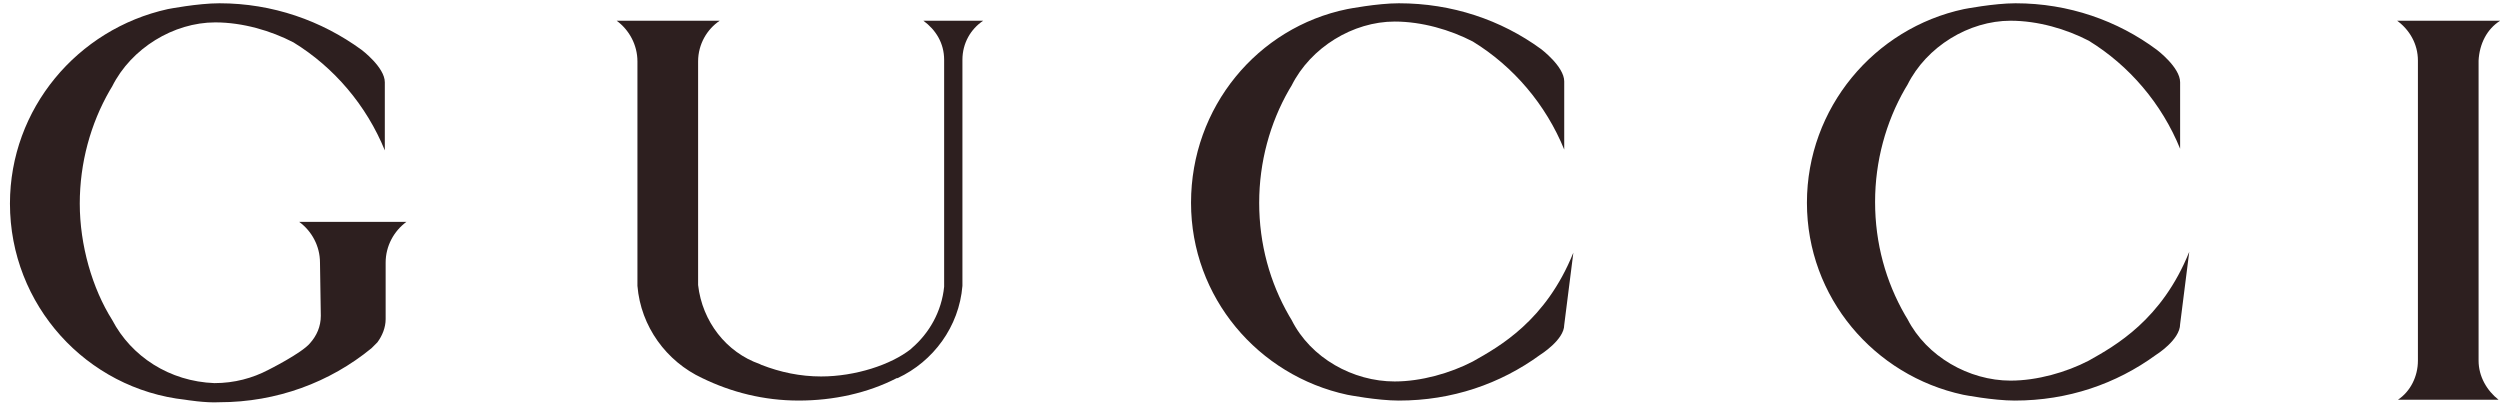
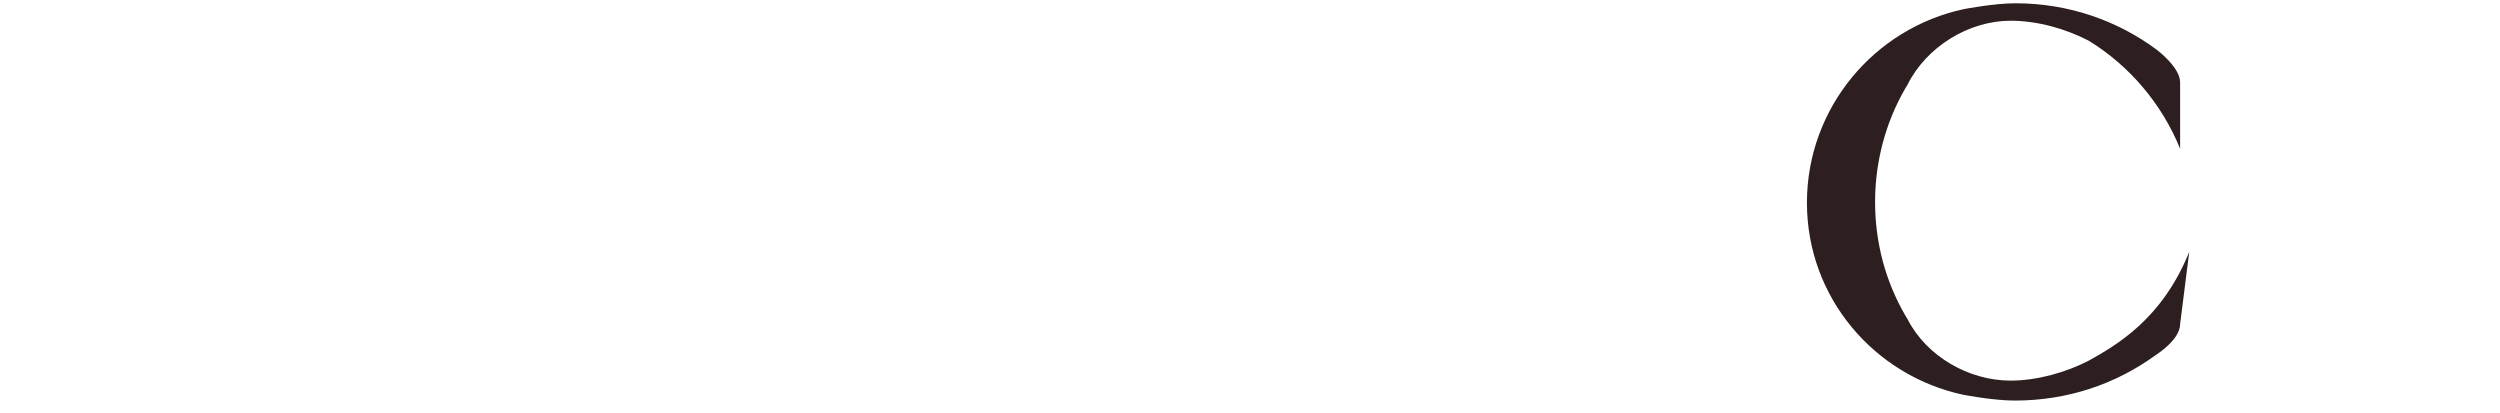
<svg xmlns="http://www.w3.org/2000/svg" width="206" height="34" viewBox="0 0 206 34" fill="none">
  <g clip-path="url(#clip0_411_310)">
-     <path d="M9.244 26.364C7.601 23.761 6.573 20.2 6.573 16.775C6.573 13.419 7.464 10.2 9.039 7.461L9.244 7.118C10.82 3.968 14.313 1.845 17.737 1.845C19.997 1.845 22.326 2.53 24.175 3.489C27.531 5.543 30.202 8.694 31.709 12.392V6.776C31.709 5.543 29.791 4.105 29.791 4.105C26.504 1.708 22.463 0.27 18.079 0.27C16.299 0.27 13.833 0.749 13.833 0.749C6.368 2.393 0.82 8.968 0.82 16.775C0.82 25.131 7.121 32.048 15.271 32.939C15.271 32.939 16.915 33.213 18.079 33.144C22.805 33.144 27.189 31.5 30.613 28.692L31.092 28.213C31.503 27.665 31.777 26.98 31.777 26.295V21.638C31.777 20.268 32.462 19.035 33.489 18.282H24.654C25.682 19.035 26.367 20.268 26.367 21.638L26.435 26.021C26.435 26.912 26.093 27.665 25.545 28.281C24.86 29.103 22.12 30.473 22.12 30.473C20.819 31.158 19.312 31.569 17.669 31.569C13.97 31.432 10.82 29.377 9.244 26.364Z" fill="#2D1F1F" />
-     <path d="M98.141 16.707C98.141 24.515 103.688 30.953 111.017 32.528C111.017 32.528 113.482 33.007 115.263 33.007C119.646 33.007 123.618 31.637 126.906 29.24C126.906 29.24 128.892 28.008 128.892 26.775L129.645 20.816C127.385 26.432 123.55 28.555 121.358 29.788C119.509 30.747 117.112 31.432 114.92 31.432C111.496 31.432 108.003 29.514 106.428 26.364L106.222 26.021C104.647 23.282 103.757 20.131 103.757 16.707C103.757 13.351 104.647 10.132 106.222 7.392L106.428 7.05C108.003 3.899 111.496 1.776 114.92 1.776C117.181 1.776 119.509 2.461 121.358 3.42C124.714 5.475 127.385 8.625 128.892 12.324V6.707C128.892 5.475 126.974 4.036 126.974 4.036C123.687 1.639 119.646 0.27 115.263 0.27C113.482 0.27 111.017 0.749 111.017 0.749C103.62 2.256 98.141 8.831 98.141 16.707Z" fill="#2D1F1F" />
    <path d="M148.891 16.707C148.891 24.515 154.438 30.953 161.767 32.528C161.767 32.528 164.232 33.007 166.013 33.007C170.396 33.007 174.368 31.637 177.656 29.24C177.656 29.24 179.642 28.008 179.642 26.706L180.395 20.748C178.135 26.364 174.3 28.487 172.108 29.72C170.259 30.678 167.862 31.363 165.67 31.363C162.246 31.363 158.753 29.377 157.178 26.295L156.972 25.953C155.397 23.213 154.507 20.063 154.507 16.638C154.507 13.282 155.397 10.063 156.972 7.324L157.178 6.981C158.753 3.831 162.246 1.708 165.67 1.708C167.931 1.708 170.259 2.393 172.108 3.352C175.464 5.406 178.135 8.557 179.642 12.255V6.776C179.642 5.543 177.724 4.105 177.724 4.105C174.505 1.708 170.465 0.27 166.081 0.27C164.301 0.27 161.835 0.749 161.835 0.749C154.438 2.324 148.891 8.899 148.891 16.707Z" fill="#2D1F1F" />
-     <path d="M206.016 1.707H197.523C198.551 2.46 199.236 3.625 199.236 4.994V29.719C199.236 31.02 198.619 32.253 197.592 32.938H205.879C204.92 32.184 204.235 31.02 204.235 29.719V4.994C204.304 3.625 204.92 2.392 206.016 1.707Z" fill="#2D1F1F" />
-     <path d="M59.305 1.707H50.812C51.84 2.46 52.525 3.693 52.525 5.063V23.555C52.799 26.911 54.922 29.787 57.867 31.157C60.264 32.322 62.935 33.006 65.811 33.006C68.688 33.006 71.496 32.39 73.893 31.157H73.962C76.907 29.787 79.03 26.911 79.304 23.555V4.926C79.304 3.556 79.989 2.392 81.016 1.707H76.085C77.112 2.46 77.797 3.556 77.797 4.926V23.555V23.623C77.592 25.678 76.564 27.459 75.126 28.692L75.058 28.76C73.414 30.061 70.469 31.02 67.661 31.02C65.948 31.02 64.305 30.678 62.73 30.061L62.593 29.993C59.853 29.034 57.867 26.5 57.524 23.486V23.418V5.063C57.524 3.625 58.278 2.392 59.305 1.707Z" fill="#2D1F1F" />
  </g>
  <defs>
    <clipPath id="clip0_411_310">
      <rect width="205.192" height="32.875" fill="white" transform="translate(0.812 0.266)" />
    </clipPath>
  </defs>
</svg>